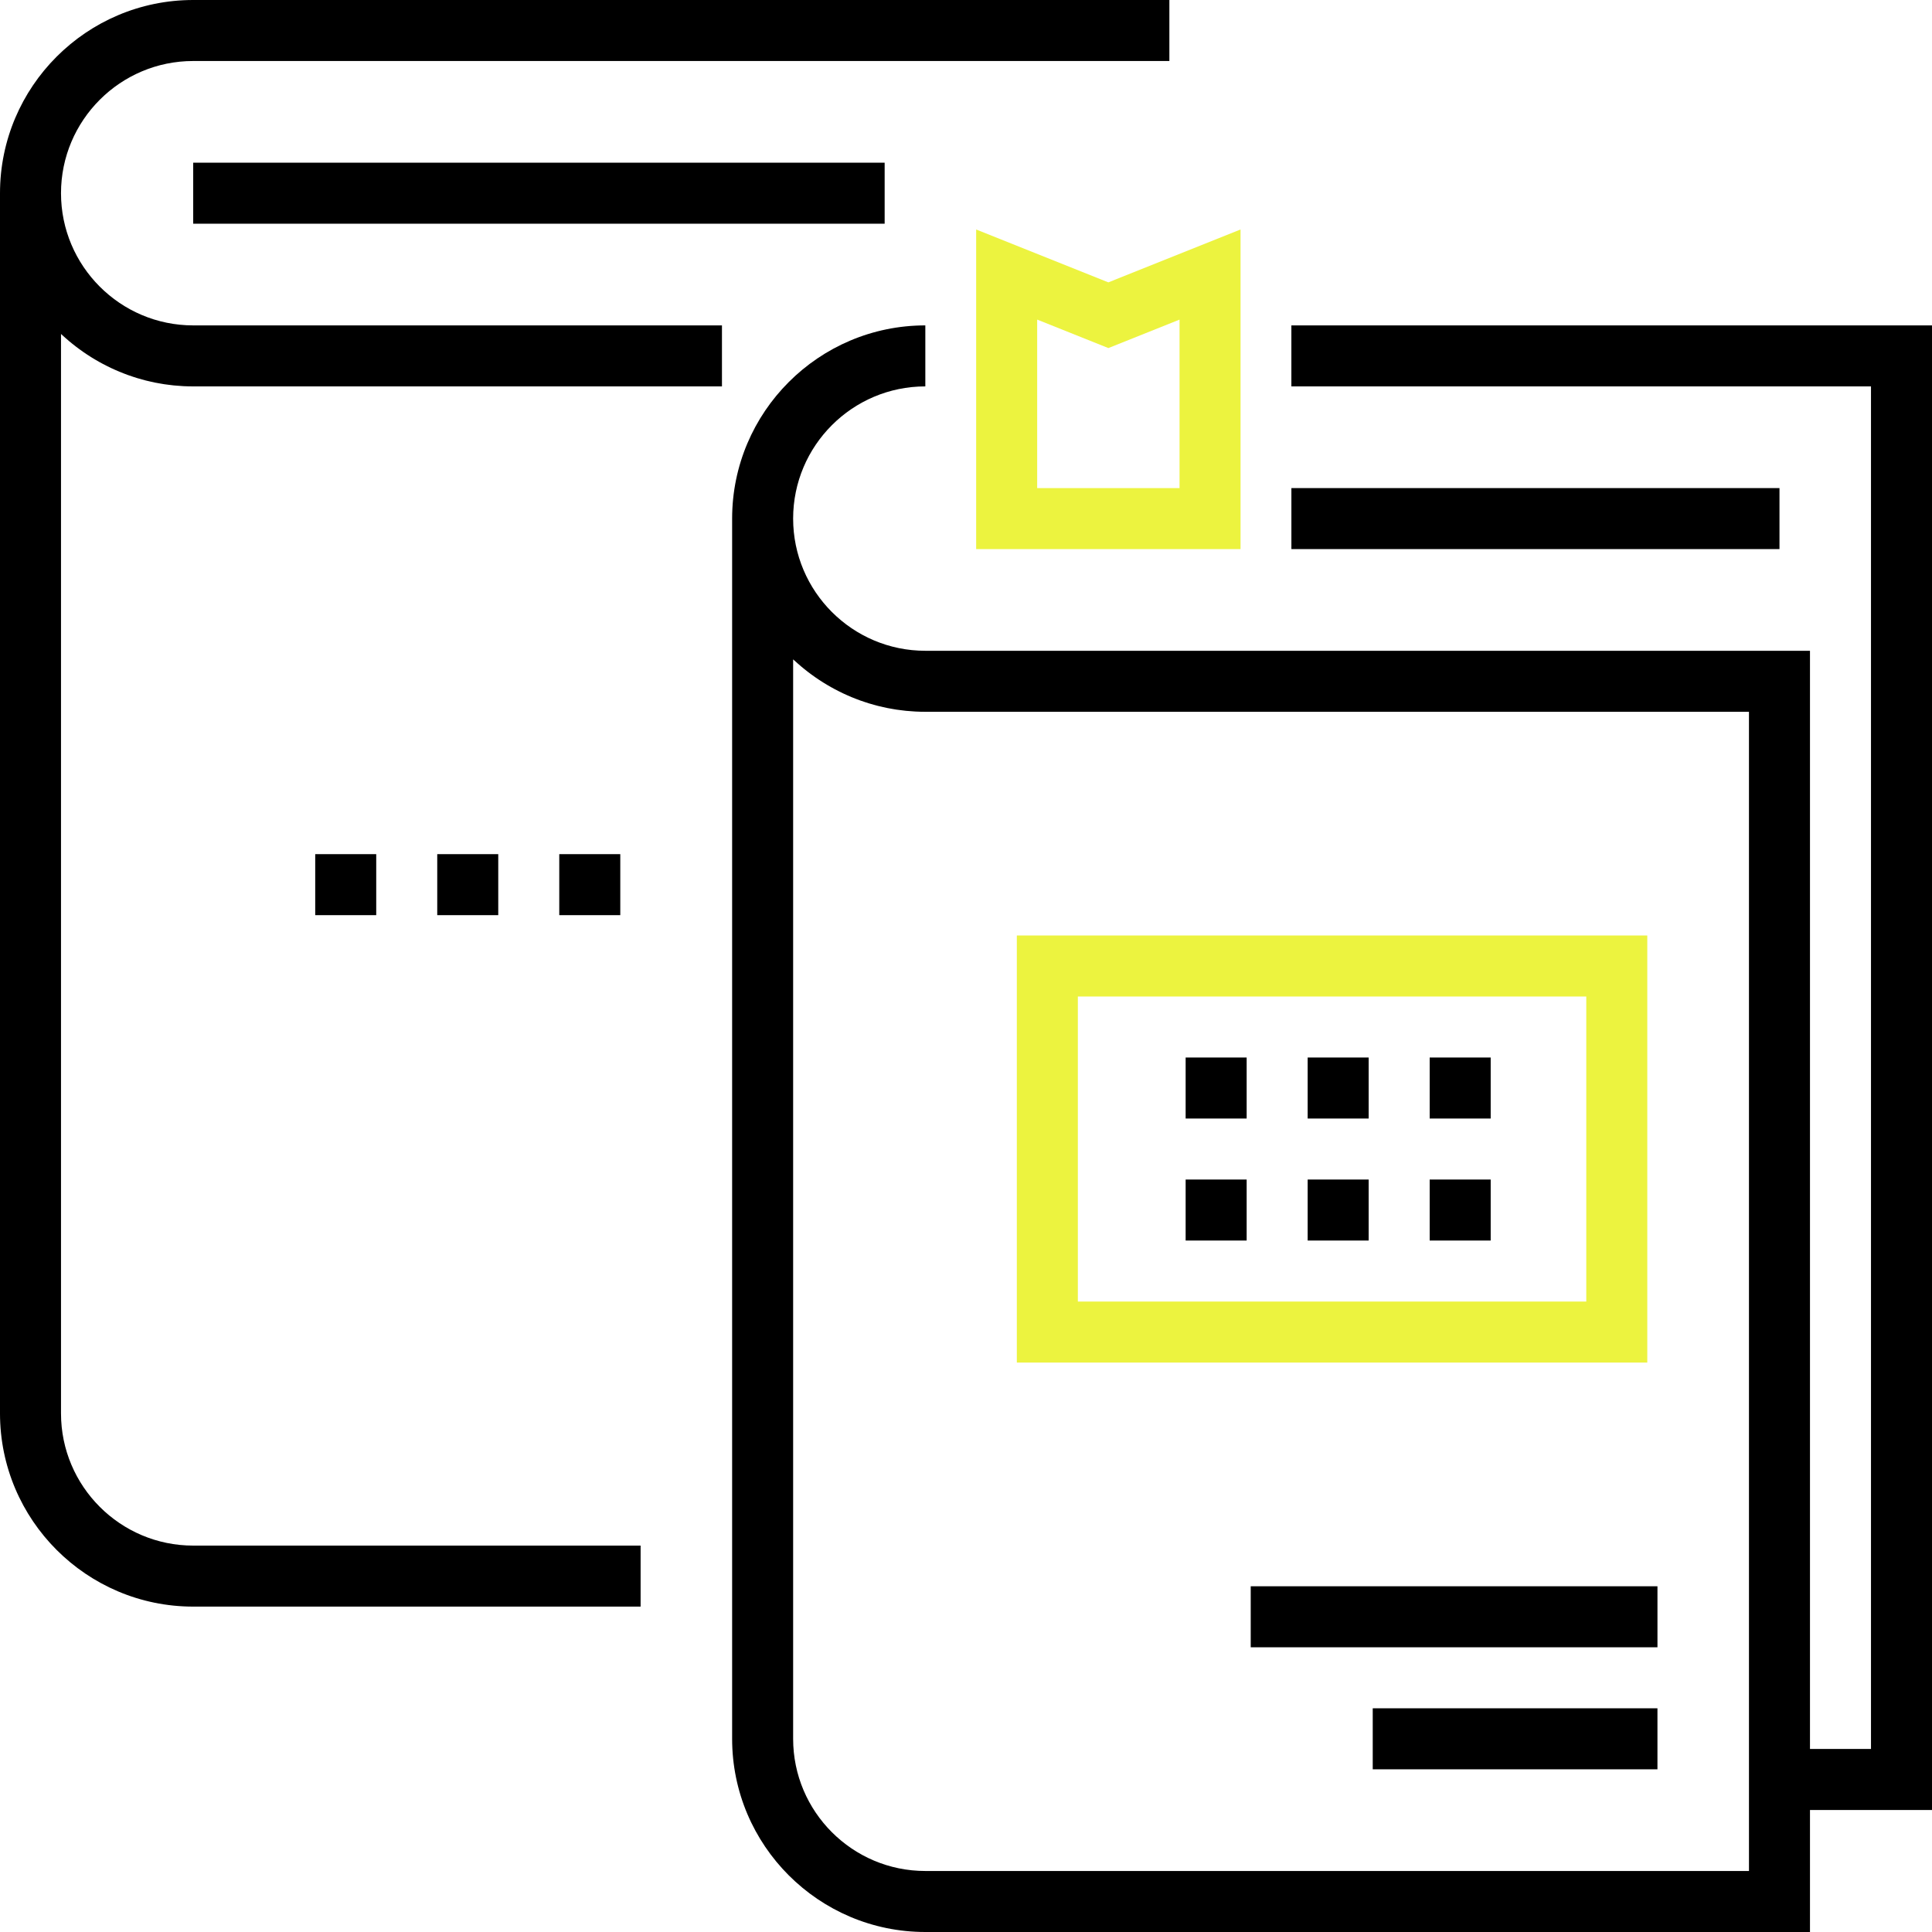
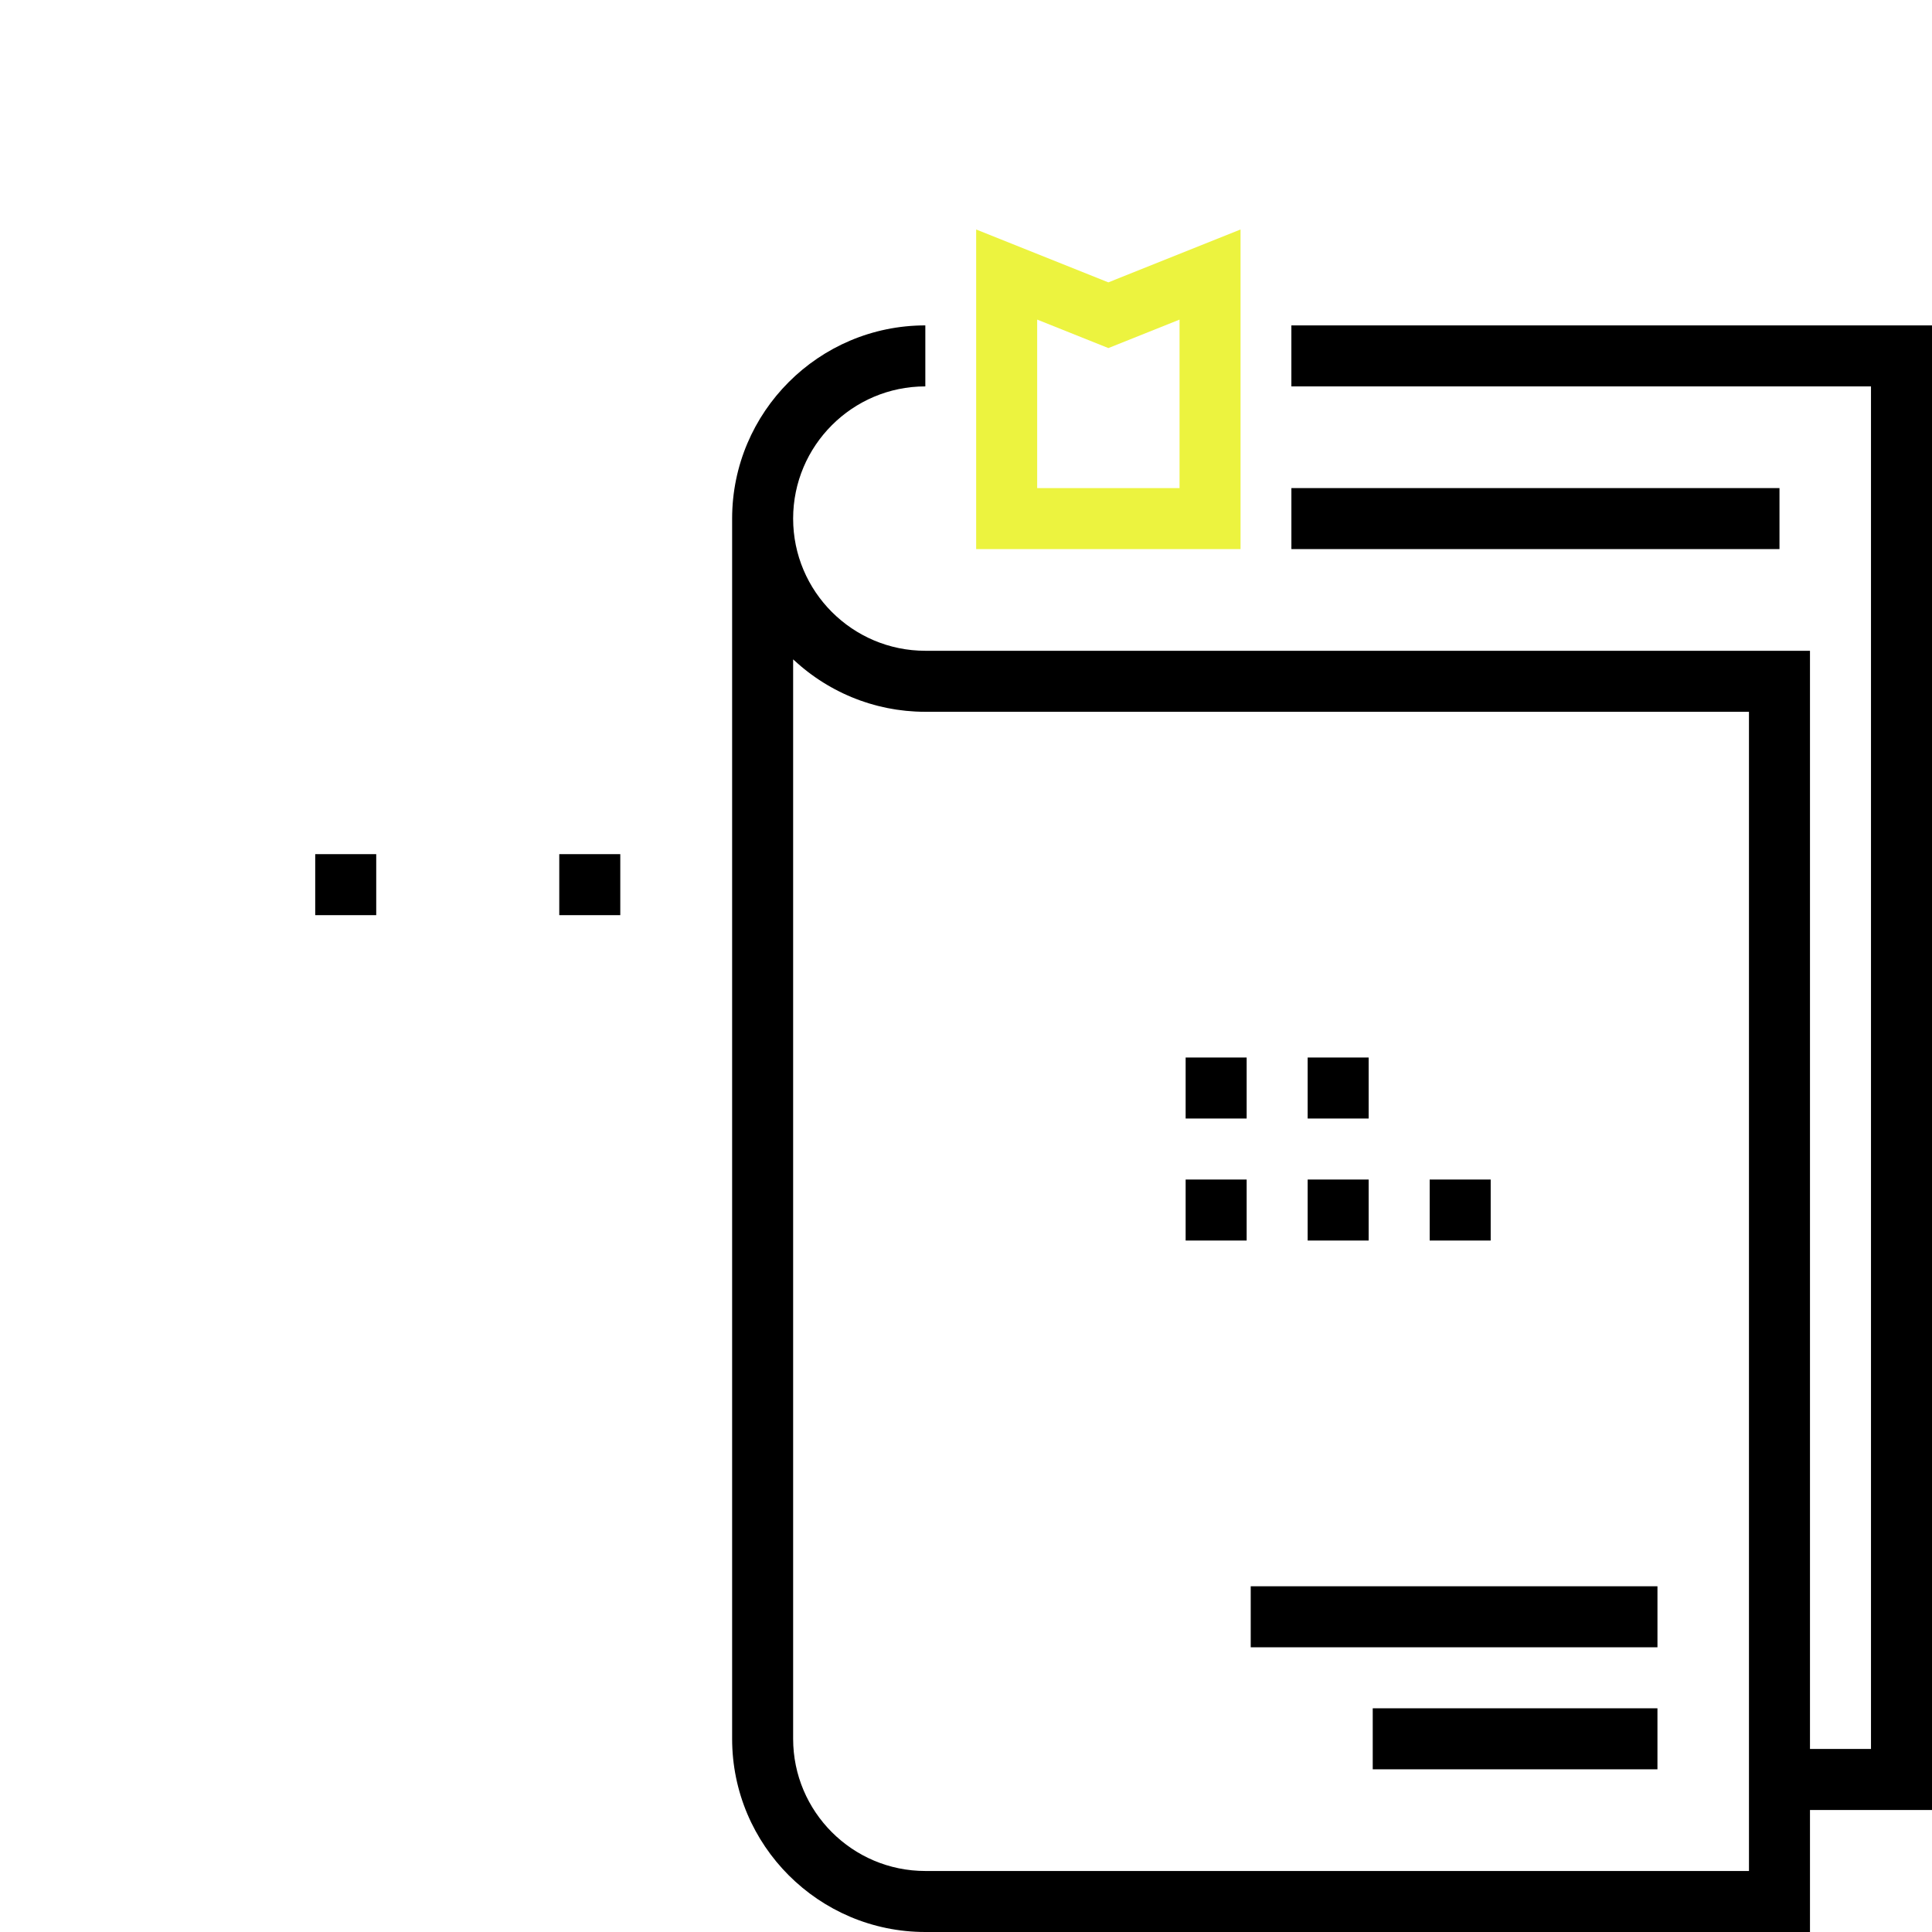
<svg xmlns="http://www.w3.org/2000/svg" width="215" height="215" viewBox="0 0 215 215" fill="none">
  <g clip-path="url(#clip0_78_63)">
    <path d="M143.709 36.211V43H208.21V194.632H201.421V72.421H102.974C94.862 72.421 88.263 65.822 88.263 57.71C88.263 49.599 94.862 43 102.974 43V36.211C91.119 36.211 81.474 45.856 81.474 57.711V193.5C81.474 205.355 91.119 215 102.974 215H201.421V201.421H215V36.211H143.709ZM194.632 201.421V208.21H102.974C94.862 208.21 88.263 201.611 88.263 193.5V73.377C88.308 73.419 88.356 73.459 88.401 73.501C88.515 73.606 88.632 73.709 88.748 73.812C88.885 73.933 89.022 74.053 89.162 74.17C89.28 74.271 89.402 74.369 89.523 74.466C89.665 74.581 89.808 74.693 89.952 74.804C90.076 74.898 90.202 74.992 90.329 75.084C90.475 75.191 90.624 75.297 90.774 75.401C90.903 75.49 91.032 75.577 91.163 75.664C91.315 75.764 91.469 75.863 91.624 75.96C91.757 76.042 91.89 76.124 92.025 76.204C92.182 76.298 92.341 76.389 92.501 76.478C92.638 76.555 92.775 76.631 92.914 76.704C93.076 76.791 93.24 76.874 93.405 76.956C93.545 77.026 93.685 77.096 93.827 77.163C93.995 77.242 94.165 77.318 94.334 77.392C94.477 77.455 94.62 77.519 94.765 77.579C94.938 77.65 95.113 77.718 95.287 77.785C95.433 77.842 95.578 77.898 95.725 77.951C95.903 78.014 96.083 78.073 96.262 78.132C96.41 78.181 96.558 78.231 96.708 78.277C96.891 78.333 97.076 78.383 97.262 78.435C97.411 78.476 97.559 78.518 97.709 78.556C97.899 78.604 98.091 78.646 98.284 78.69C98.433 78.723 98.58 78.758 98.73 78.789C98.928 78.829 99.13 78.862 99.33 78.896C99.476 78.921 99.621 78.949 99.767 78.971C99.98 79.002 100.194 79.027 100.408 79.052C100.546 79.069 100.683 79.089 100.822 79.103C101.059 79.127 101.299 79.142 101.538 79.158C101.656 79.165 101.773 79.177 101.892 79.183C102.251 79.201 102.612 79.211 102.974 79.211H194.631V201.421H194.632Z" fill="black" />
    <path d="M198.027 54.316H143.711V61.105H198.027V54.316Z" fill="black" />
    <path d="M123.342 31.423L108.631 25.538V61.105H138.052V25.538L123.342 31.423ZM131.263 54.316H115.421V35.567L123.342 38.735L131.263 35.567V54.316Z" fill="#ECF33F" />
-     <path d="M113.158 104.105V151.632H183.316V104.105H113.158ZM176.527 144.842H119.947V110.895H176.527V144.842Z" fill="#ECF33F" />
    <path d="M138.732 117.684H131.942V124.474H138.732V117.684Z" fill="black" />
-     <path d="M165.889 117.684H159.1V124.474H165.889V117.684Z" fill="black" />
    <path d="M152.31 117.684H145.521V124.474H152.31V117.684Z" fill="black" />
    <path d="M69.027 95.053H62.237V101.842H69.027V95.053Z" fill="black" />
    <path d="M41.868 95.053H35.079V101.842H41.868V95.053Z" fill="black" />
-     <path d="M55.447 95.053H48.658V101.842H55.447V95.053Z" fill="black" />
    <path d="M138.732 131.263H131.942V138.052H138.732V131.263Z" fill="black" />
    <path d="M152.31 131.263H145.521V138.052H152.31V131.263Z" fill="black" />
    <path d="M165.889 131.263H159.1V138.052H165.889V131.263Z" fill="black" />
    <path d="M184.447 190.105H152.763V196.895H184.447V190.105Z" fill="black" />
    <path d="M184.448 176.526H139.185V183.316H184.448V176.526Z" fill="black" />
-     <path d="M21.5 6.789H130.132V0H21.5C9.645 0 0 9.645 0 21.5V157.289C0 169.144 9.645 178.789 21.5 178.789H71.289V172H21.5C13.388 172 6.789 165.401 6.789 157.289V37.166C6.835 37.208 6.882 37.248 6.927 37.29C7.042 37.395 7.158 37.499 7.275 37.602C7.412 37.722 7.548 37.842 7.688 37.96C7.807 38.06 7.928 38.158 8.049 38.256C8.191 38.37 8.334 38.483 8.479 38.593C8.603 38.688 8.729 38.781 8.855 38.873C9.002 38.98 9.151 39.086 9.3 39.19C9.429 39.279 9.559 39.366 9.689 39.453C9.842 39.553 9.995 39.652 10.15 39.749C10.283 39.832 10.416 39.913 10.551 39.993C10.708 40.087 10.867 40.178 11.028 40.268C11.165 40.344 11.301 40.42 11.44 40.493C11.602 40.58 11.767 40.663 11.932 40.745C12.072 40.815 12.212 40.885 12.354 40.952C12.521 41.031 12.691 41.107 12.861 41.182C13.004 41.245 13.146 41.308 13.291 41.368C13.464 41.44 13.639 41.507 13.814 41.575C13.96 41.631 14.104 41.687 14.252 41.74C14.43 41.804 14.61 41.863 14.789 41.922C14.937 41.97 15.084 42.02 15.234 42.066C15.417 42.122 15.603 42.173 15.788 42.224C15.937 42.265 16.085 42.308 16.235 42.346C16.425 42.394 16.618 42.436 16.81 42.479C16.959 42.512 17.106 42.548 17.256 42.578C17.455 42.618 17.656 42.651 17.856 42.685C18.002 42.71 18.147 42.738 18.294 42.76C18.506 42.792 18.72 42.816 18.934 42.842C19.072 42.858 19.209 42.878 19.348 42.892C19.586 42.916 19.825 42.932 20.065 42.947C20.183 42.955 20.299 42.967 20.418 42.973C20.775 42.99 21.137 43 21.5 43H80.342V36.211H21.5C13.388 36.211 6.789 29.611 6.789 21.5C6.789 13.389 13.388 6.789 21.5 6.789Z" fill="black" />
-     <path d="M98.447 18.105H21.5V24.895H98.447V18.105Z" fill="black" />
+     <path d="M98.447 18.105H21.5H98.447V18.105Z" fill="black" />
  </g>
  <defs>
    <clipPath id="clip0_78_63">
      <rect width="215" height="215" fill="white" />
    </clipPath>
  </defs>
</svg>